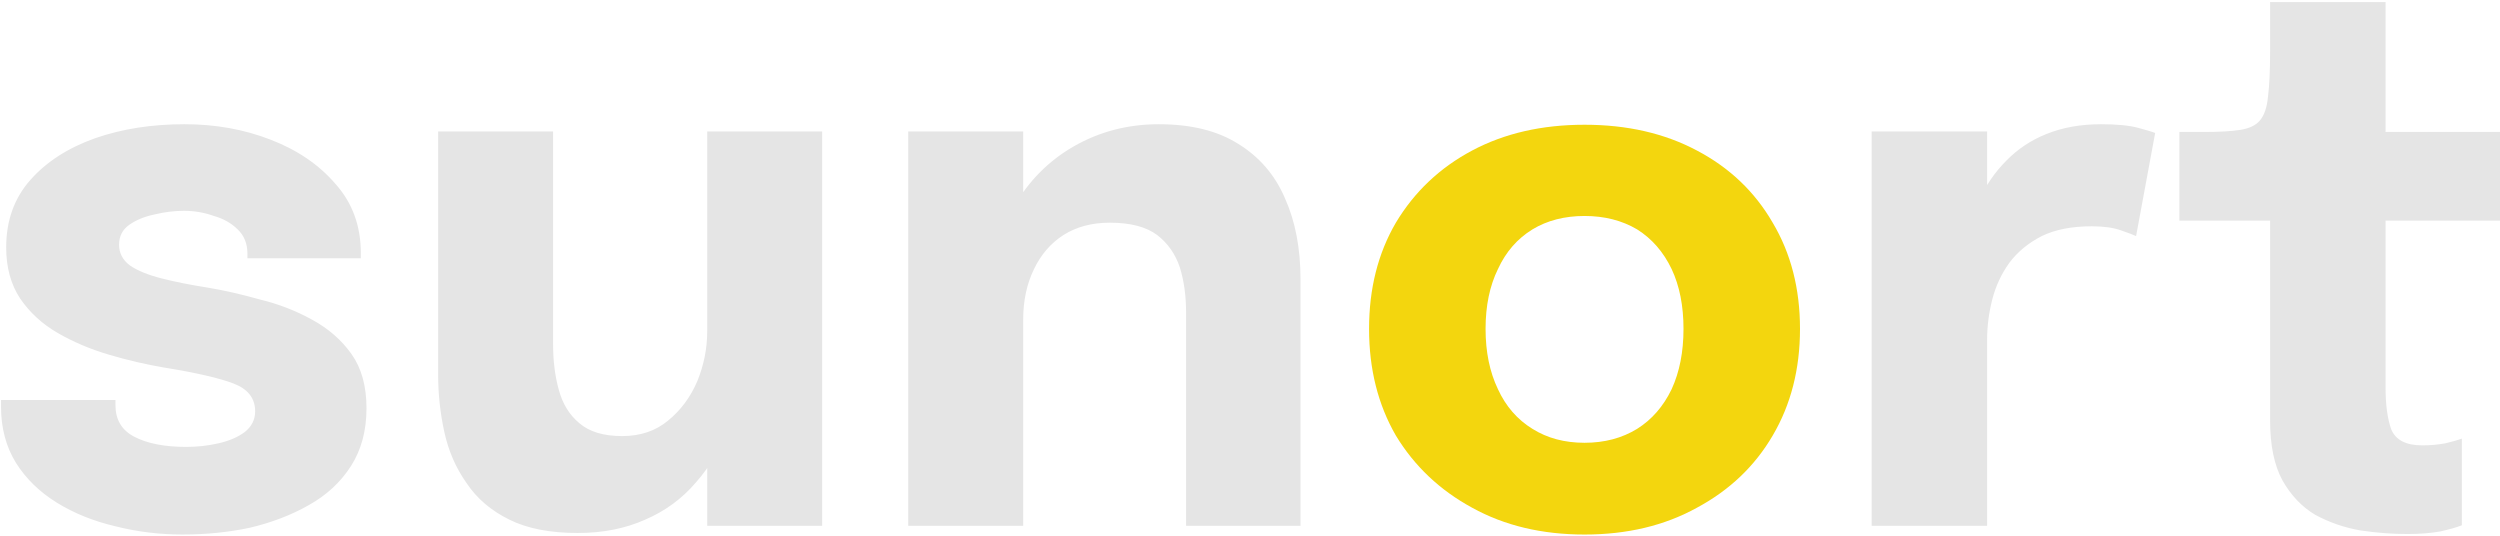
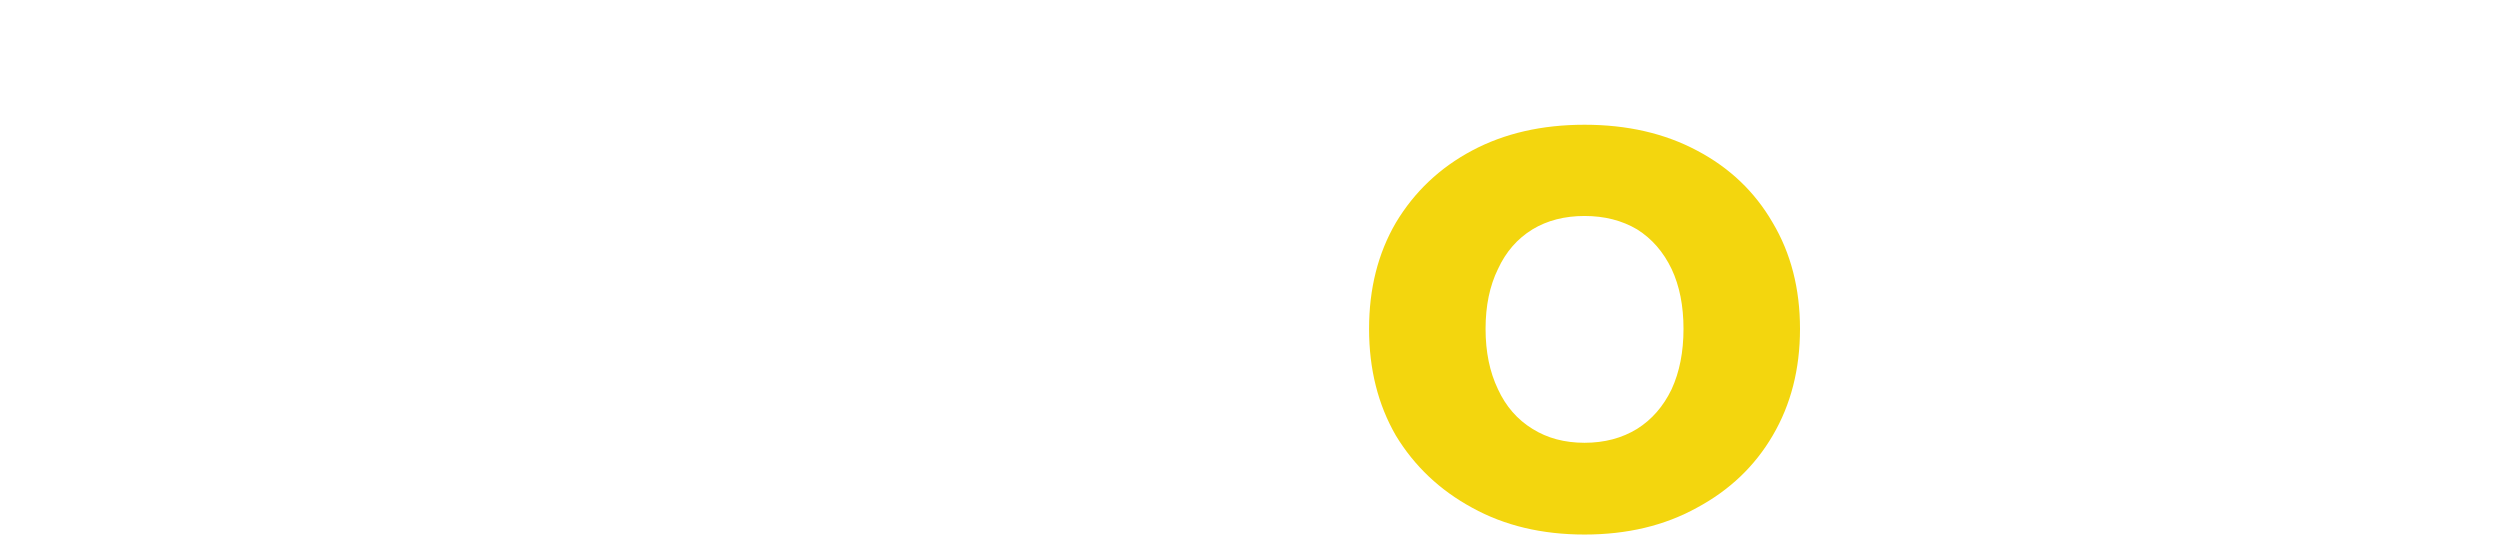
<svg xmlns="http://www.w3.org/2000/svg" version="1.2" viewBox="0 0 485 104" width="485" height="104">
  <title>New Project</title>
  <style>
		.s0 { fill: #e5e5e5 } 
		.s1 { fill: #f3d60e } 
	</style>
-   <path id="sunort " class="s0" aria-label="sunort " d="m35.5 103.7q-6.8 0-13.1-1.6-6.4-1.5-11.4-4.6-5-3.1-7.9-7.7-2.9-4.7-2.9-10.9 0-0.3 0-0.7 0-0.4 0-0.6h22.2q0 0.2 0 0.5 0 0.2 0 0.5 0 4.2 3.6 6.1 3.8 2 10.1 2 3.3 0 6.3-0.7 3.1-0.7 5.1-2.2 2-1.6 2-4 0-3.8-4.2-5.4-4.2-1.6-13.5-3.1-5.3-0.9-10.7-2.5-5.4-1.6-9.9-4.2-4.5-2.6-7.3-6.7-2.7-4.1-2.7-9.9 0-7.8 4.7-13.1 4.7-5.3 12.6-8.1 7.8-2.7 17.3-2.7 9 0 16.7 3 7.8 3 12.6 8.6 4.9 5.5 4.9 13.4 0 0.1 0 0.4 0 0.3 0 0.6h-22q0-0.3 0-0.5 0-0.2 0-0.4 0-2.9-1.9-4.7-1.8-1.8-4.6-2.6-2.8-1-5.8-1-2.8 0-5.7 0.7-2.9 0.6-4.9 2-2 1.4-2 3.9 0 2.4 2.1 4 2.2 1.5 6.1 2.5 3.9 1 9 1.8 4.8 0.8 10.1 2.3 5.4 1.3 10.1 3.9 4.8 2.6 7.7 6.7 2.9 4.1 2.9 10.5 0 6.5-3 11.2-3 4.7-8.2 7.6-5.1 2.9-11.5 4.4-6.2 1.3-12.9 1.3zm76.6-0.3q-8.1 0-13.3-2.6-5.3-2.6-8.3-7.1-3.1-4.4-4.3-9.9-1.2-5.5-1.2-11.1 0-2.6 0-5.5 0-2.9 0-5.9v-35.8h22.3v32.3q0 2.4 0 4.7 0 2.3 0 4.3 0 4.8 1.1 8.8 1.1 4.1 4 6.5 2.9 2.5 8.3 2.5 5.3 0 8.9-3 3.7-3 5.7-7.7 1.9-4.7 1.9-9.6l6.3 5.1q0 7.2-2.3 13.4-2.1 6.2-6.2 10.8-4 4.7-9.8 7.2-5.8 2.6-13.1 2.6zm47.4-1.4h-22.3v-76.5h22.3zm92.8 0h-22.2v-32.4q0-2.8 0-5 0-2.2 0-4 0-4.8-1.2-8.7-1.3-3.9-4.4-6.3-3.2-2.4-9.2-2.4-5.2 0-9 2.4-3.7 2.4-5.7 6.6-2.1 4.3-2.1 9.8l-6.1-4.5q0-9.9 4.3-17.4 4.3-7.5 11.6-11.7 7.5-4.3 16.5-4.3 9.4 0 15.4 3.8 6.2 3.8 9.1 10.6 3 6.7 3 15.7 0 3.6 0 8.2 0 4.5 0 9.3zm-53.8 0h-22.3v-76.5h22.3zm187 0h-22.4v-76.5h22.4v26.4l-4.6-2.9q0.8-5.4 2.9-9.9 2.1-4.6 5.4-7.9 3.3-3.4 7.8-5.2 4.7-1.9 10.6-1.9 4.6 0 7.2 0.7 2.6 0.7 3.3 1l-3.7 20q-0.6-0.3-2.9-1.1-2.2-0.8-5.7-0.8-5.8 0-9.7 1.9-3.9 2-6.3 5.2-2.3 3.2-3.3 7.1-1 3.9-1 7.8zm81.5 1.6q-4.4 0-9.1-0.7-4.6-0.8-8.7-3-3.9-2.3-6.4-6.7-2.4-4.4-2.4-11.6 0-1.6 0-3.3 0-1.6 0-3.3v-32.2h-17.6v-17.2h4.9q4.3 0 6.9-0.4 2.6-0.4 3.8-1.8 1.3-1.5 1.6-4.7 0.4-3.2 0.4-8.7v-9.6h22.4v25.2h22.2v17.2h-22.2v27.5q0 1.3 0 2.6 0 1.2 0 2.3 0 5 1.1 8.1 1.3 3.1 6 3.1 2.4 0 4.5-0.4 2.1-0.5 3.2-0.9v16.8q-1.5 0.6-4.2 1.2-2.8 0.5-6.4 0.5z" />
  <path id="sunort " class="s1" aria-label="sunort " d="m307.4 103.7q-12.4 0-21.8-5.2-9.4-5.1-14.8-14-5.2-9-5.2-20.7 0-11.7 5.2-20.6 5.4-9 14.8-14 9.4-5 21.8-5 12.4 0 21.8 5 9.5 5 14.7 14 5.3 8.9 5.3 20.6 0 11.7-5.3 20.7-5.2 8.9-14.7 14-9.4 5.2-21.8 5.2zm0-17.8q5.8 0 10.2-2.7 4.3-2.7 6.7-7.7 2.3-5 2.3-11.7 0-6.7-2.3-11.6-2.4-5-6.7-7.7-4.4-2.6-10.2-2.6-5.8 0-10.1 2.6-4.4 2.7-6.7 7.7-2.4 4.9-2.4 11.6 0 6.7 2.4 11.7 2.3 5 6.7 7.7 4.3 2.7 10.1 2.7z" />
</svg>